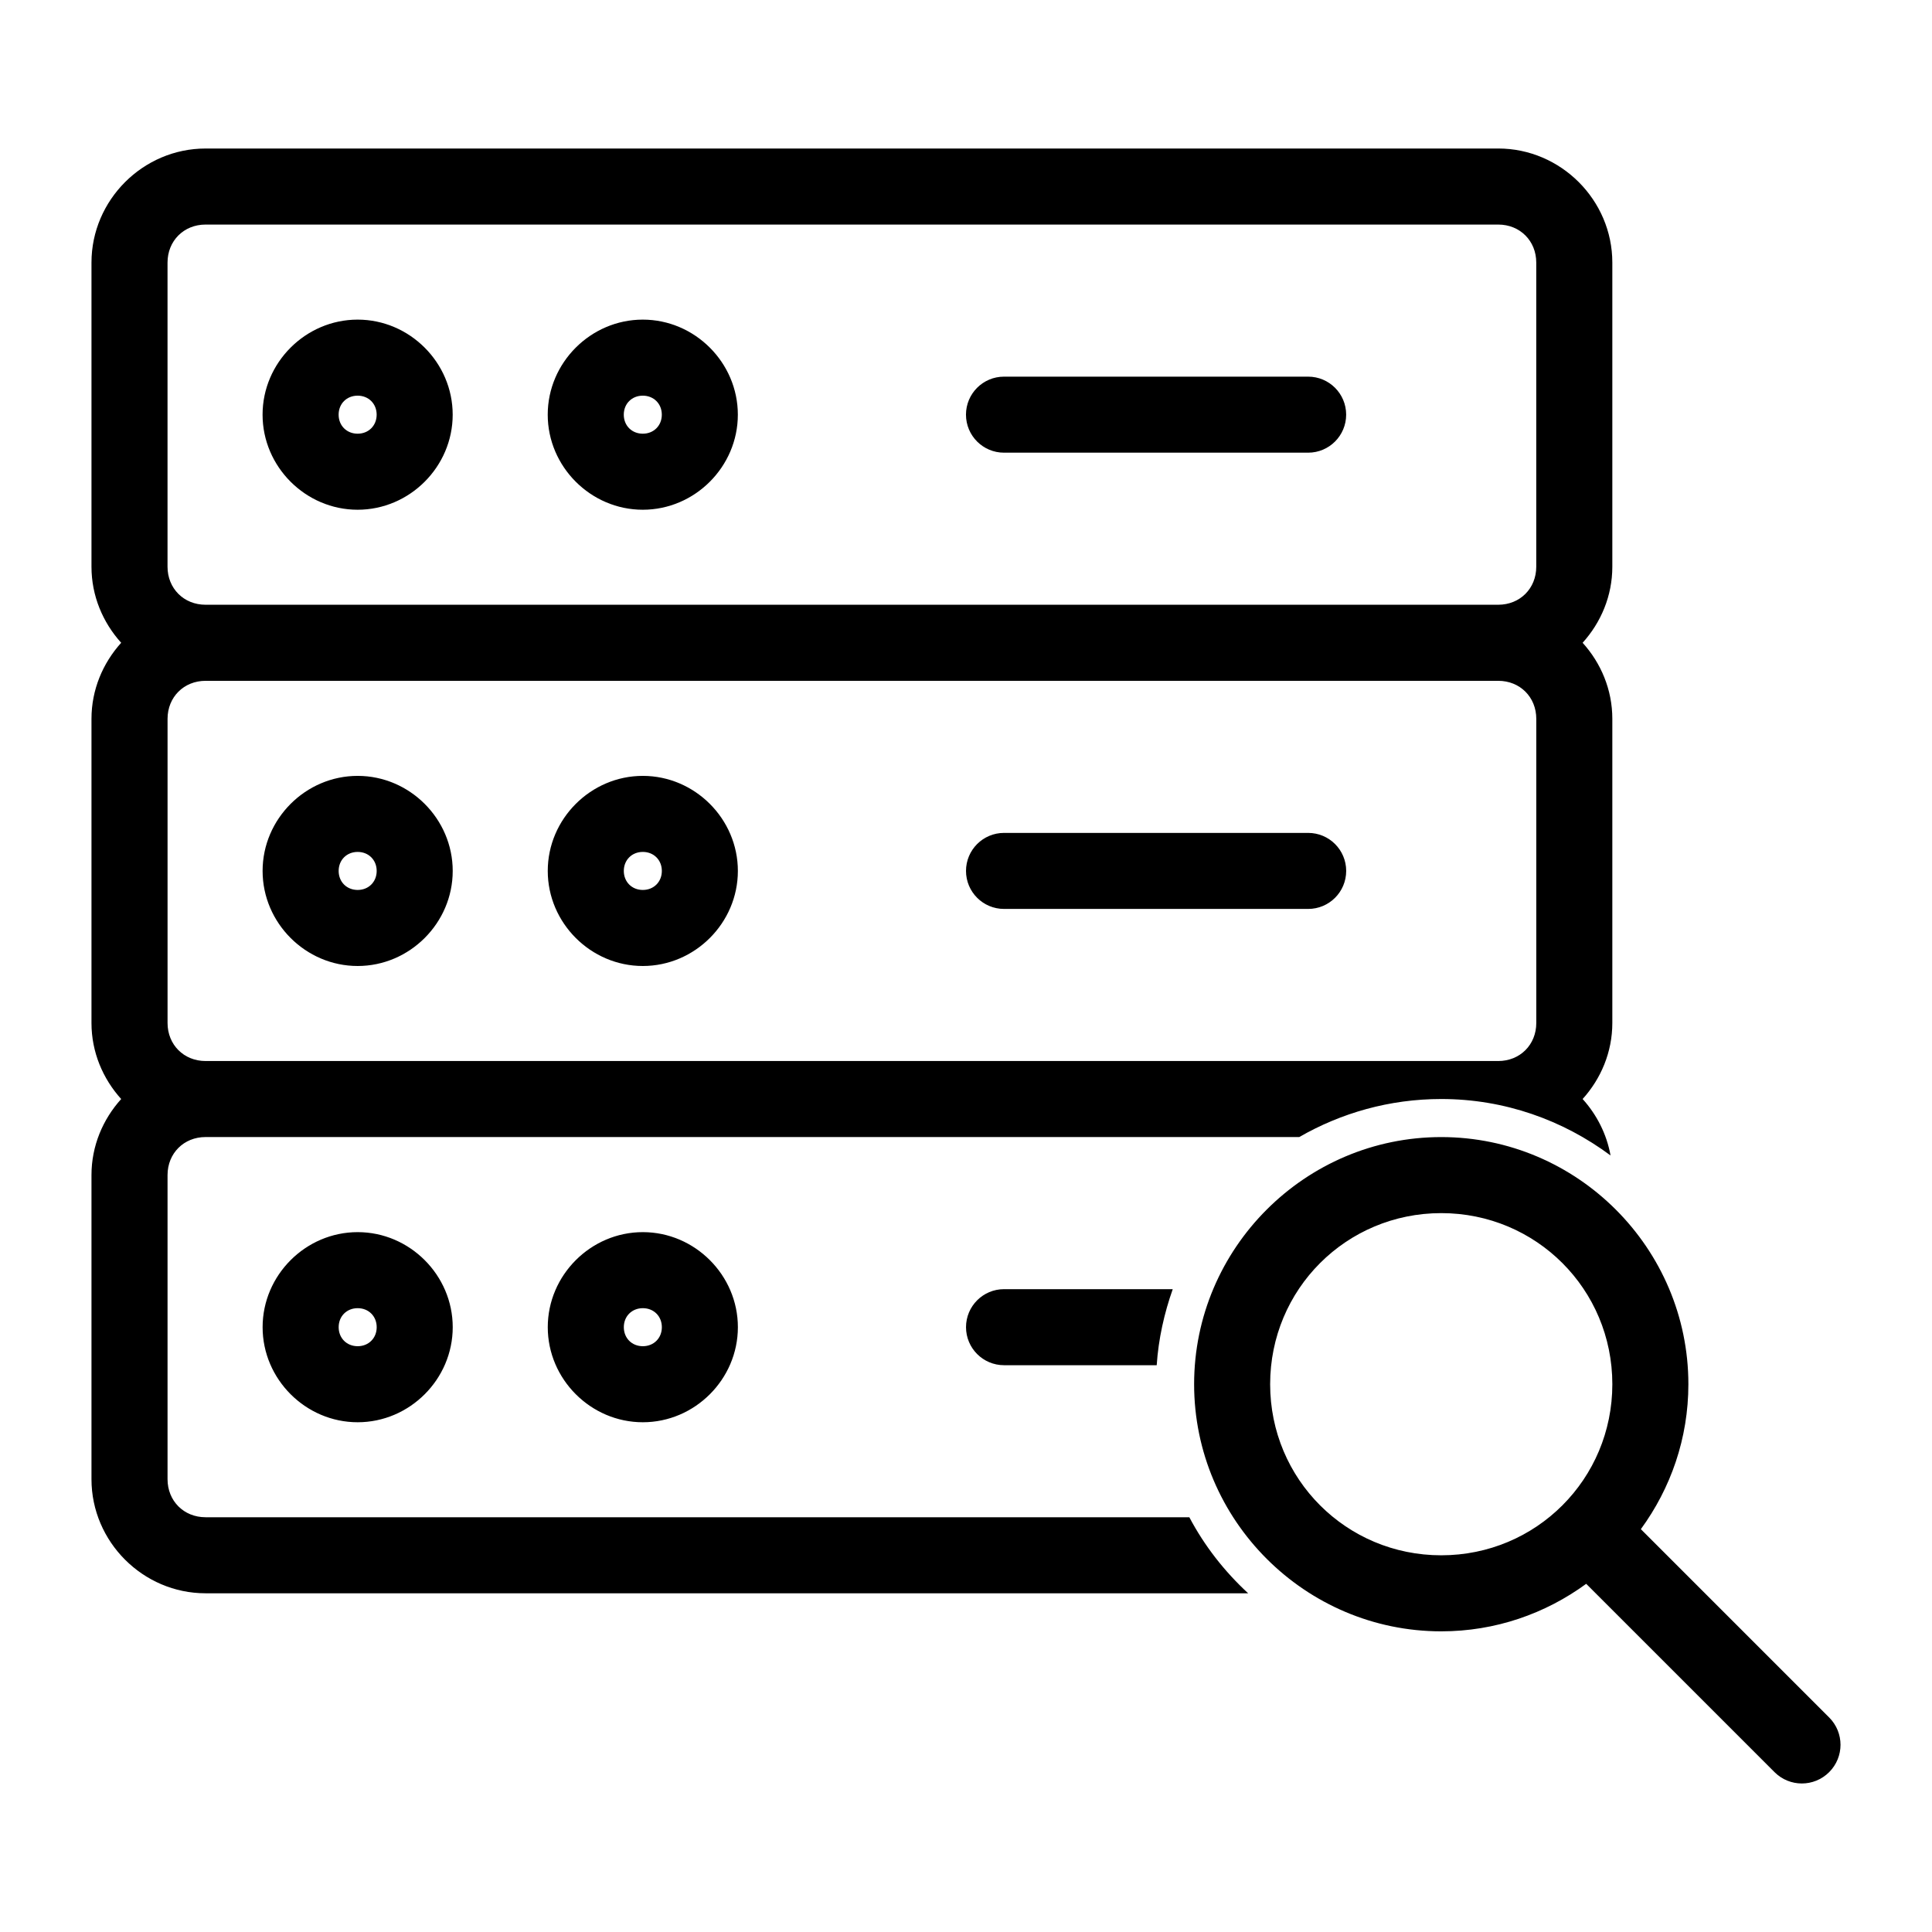
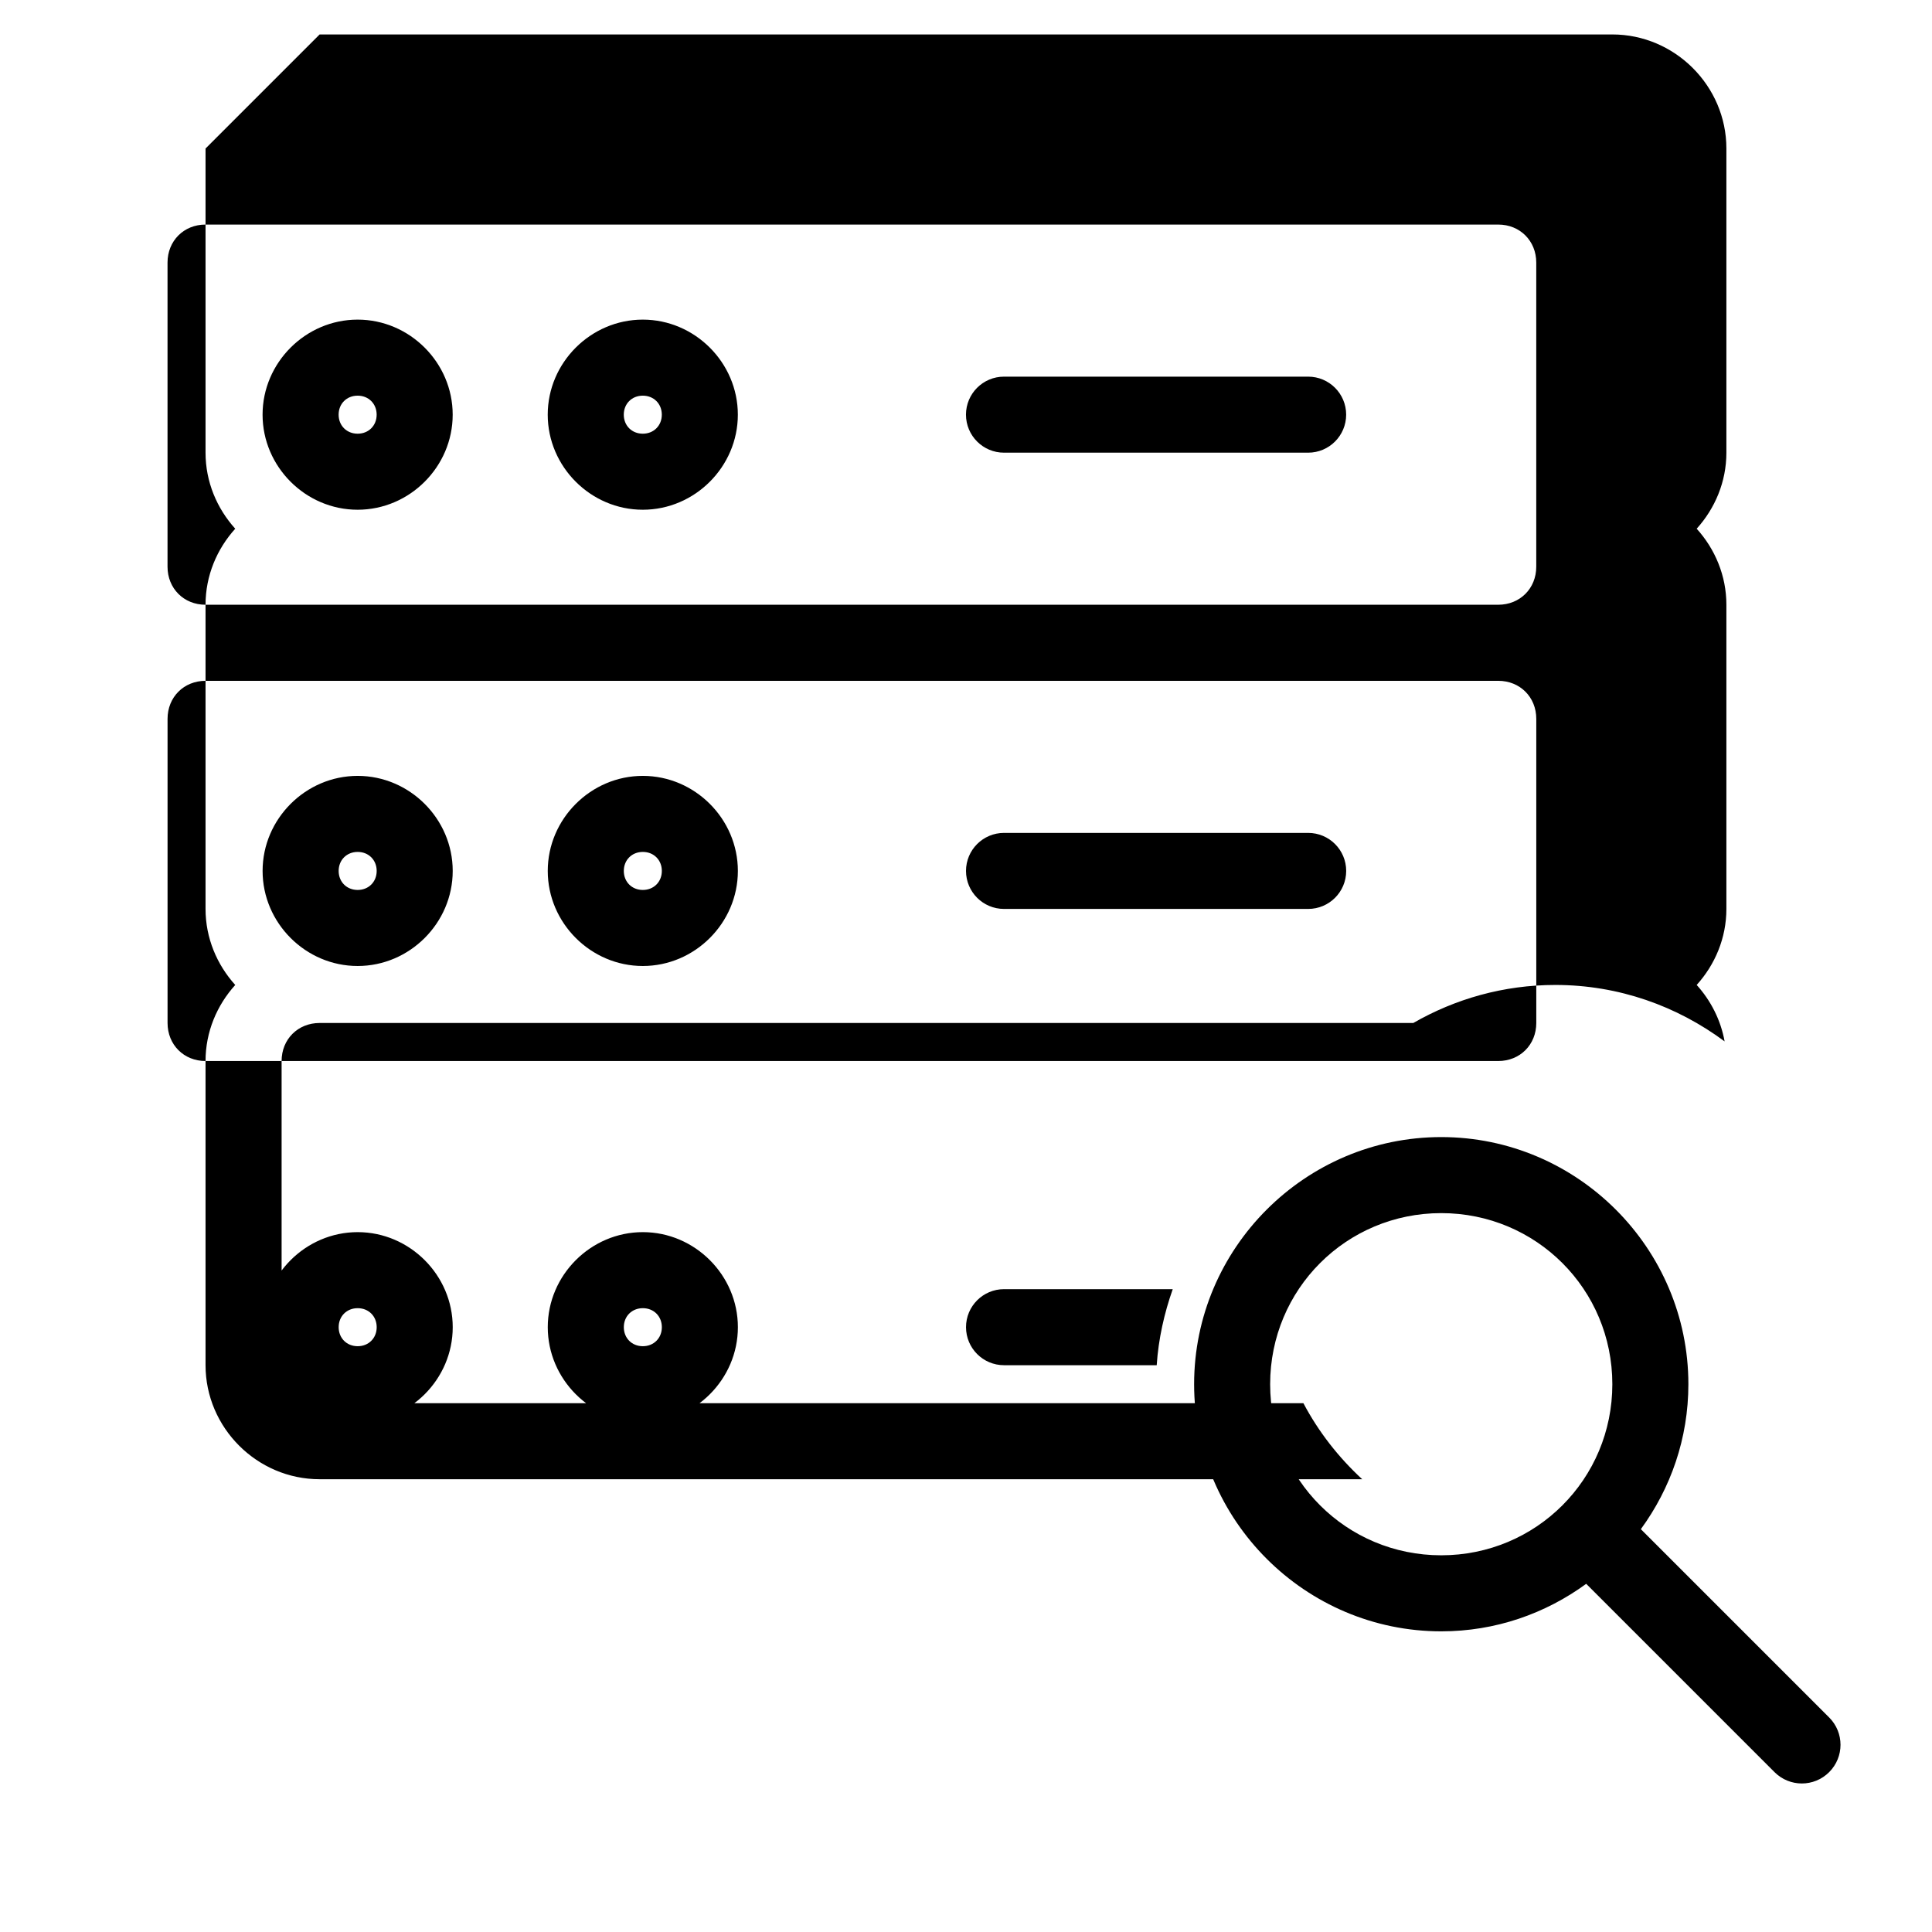
<svg xmlns="http://www.w3.org/2000/svg" fill="#000000" width="800px" height="800px" version="1.1" viewBox="144 144 512 512">
-   <path d="m198.47 183.36c-16.57 0-30.227 13.656-30.227 30.227v80.605c0 7.727 3.019 14.781 7.871 20.152-4.852 5.371-7.871 12.422-7.871 20.152v80.605c0 7.727 3.019 14.781 7.871 20.152-4.852 5.371-7.871 12.422-7.871 20.152v80.605c0 16.574 13.656 30.227 30.227 30.227h276.3c-6.269-5.793-11.562-12.539-15.586-20.152h-260.71c-5.758 0-10.074-4.32-10.074-10.078v-80.605c0-5.758 4.32-10.074 10.074-10.074h289.84c11.086-6.379 23.922-10.078 37.629-10.078 16.855 0 32.301 5.629 44.867 14.957-1.02-5.676-3.66-10.816-7.398-14.957 4.852-5.371 7.871-12.422 7.871-20.152v-80.605c0-7.727-3.019-14.781-7.871-20.152 4.852-5.371 7.871-12.422 7.871-20.152v-80.605c0-16.57-13.656-30.227-30.227-30.227h-342.58zm0 20.152h342.58c5.758 0 10.074 4.32 10.074 10.074v80.605c0 5.758-4.32 10.074-10.074 10.074h-342.58c-5.758 0-10.074-4.32-10.074-10.074v-80.605c0-5.758 4.32-10.074 10.074-10.074zm40.305 25.191c-13.793 0-25.191 11.398-25.191 25.191 0 13.793 11.398 25.191 25.191 25.191 13.793 0 25.191-11.398 25.191-25.191 0-13.793-11.398-25.191-25.191-25.191zm75.57 0c-13.793 0-25.191 11.398-25.191 25.191 0 13.793 11.398 25.191 25.191 25.191 13.793 0 25.191-11.398 25.191-25.191 0-13.793-11.398-25.191-25.191-25.191zm95.723 15.113c-5.566 0-10.074 4.512-10.074 10.074 0 5.566 4.512 10.074 10.074 10.074h80.605c5.566 0 10.074-4.512 10.074-10.074 0-5.566-4.512-10.074-10.074-10.074zm-171.29 5.039c2.902 0 5.039 2.137 5.039 5.039 0 2.902-2.137 5.039-5.039 5.039s-5.039-2.137-5.039-5.039c0-2.902 2.137-5.039 5.039-5.039zm75.57 0c2.902 0 5.039 2.137 5.039 5.039 0 2.902-2.137 5.039-5.039 5.039-2.902 0-5.039-2.137-5.039-5.039 0-2.902 2.137-5.039 5.039-5.039zm-115.87 75.57h342.58c5.758 0 10.074 4.32 10.074 10.074v80.605c0 5.758-4.32 10.078-10.074 10.078h-342.58c-5.758 0-10.074-4.32-10.074-10.078v-80.605c0-5.758 4.32-10.074 10.074-10.074zm40.305 25.191c-13.793 0-25.191 11.398-25.191 25.191s11.398 25.191 25.191 25.191c13.793 0 25.191-11.398 25.191-25.191s-11.398-25.191-25.191-25.191zm75.57 0c-13.793 0-25.191 11.398-25.191 25.191s11.398 25.191 25.191 25.191 25.191-11.398 25.191-25.191-11.398-25.191-25.191-25.191zm95.723 15.113c-5.566 0-10.074 4.512-10.074 10.074 0 5.566 4.512 10.074 10.074 10.074h80.605c5.566 0 10.074-4.512 10.074-10.074 0-5.566-4.512-10.074-10.074-10.074zm-171.29 5.039c2.902 0 5.039 2.137 5.039 5.039s-2.137 5.039-5.039 5.039c-2.902 0-5.039-2.137-5.039-5.039s2.137-5.039 5.039-5.039zm75.57 0c2.902 0 5.039 2.137 5.039 5.039s-2.137 5.039-5.039 5.039-5.039-2.137-5.039-5.039 2.137-5.039 5.039-5.039zm211.59 75.57c-36.051 0-65.492 29.441-65.492 65.492 0 36.051 29.441 65.492 65.492 65.492 14.363 0 27.594-4.691 38.414-12.594l49.906 49.906c4.008 4.008 10.477 4.008 14.484 0 4.008-4.008 4.008-10.477 0-14.484l-49.906-49.906c7.902-10.82 12.594-24.051 12.594-38.414 0-36.051-29.441-65.492-65.492-65.492zm0 20.152c25.16 0 45.34 20.18 45.34 45.34 0 25.16-20.18 45.34-45.34 45.34s-45.344-20.18-45.344-45.34c0-25.16 20.18-45.34 45.344-45.34zm-287.16 5.039c-13.793 0-25.191 11.398-25.191 25.191 0 13.793 11.398 25.191 25.191 25.191 13.793 0 25.191-11.398 25.191-25.191 0-13.793-11.398-25.191-25.191-25.191zm75.57 0c-13.793 0-25.191 11.398-25.191 25.191 0 13.793 11.398 25.191 25.191 25.191s25.191-11.398 25.191-25.191c0-13.793-11.398-25.191-25.191-25.191zm95.723 15.113c-5.566 0-10.074 4.512-10.074 10.074 0 5.566 4.512 10.078 10.074 10.078h40.461c0.465-7.008 2.004-13.793 4.25-20.152zm-171.29 5.039c2.902 0 5.039 2.137 5.039 5.039 0 2.902-2.137 5.039-5.039 5.039-2.902 0-5.039-2.137-5.039-5.039 0-2.902 2.137-5.039 5.039-5.039zm75.57 0c2.902 0 5.039 2.137 5.039 5.039 0 2.902-2.137 5.039-5.039 5.039-2.902 0-5.039-2.137-5.039-5.039 0-2.902 2.137-5.039 5.039-5.039z" />
+   <path d="m198.47 183.36v80.605c0 7.727 3.019 14.781 7.871 20.152-4.852 5.371-7.871 12.422-7.871 20.152v80.605c0 7.727 3.019 14.781 7.871 20.152-4.852 5.371-7.871 12.422-7.871 20.152v80.605c0 16.574 13.656 30.227 30.227 30.227h276.3c-6.269-5.793-11.562-12.539-15.586-20.152h-260.71c-5.758 0-10.074-4.32-10.074-10.078v-80.605c0-5.758 4.32-10.074 10.074-10.074h289.84c11.086-6.379 23.922-10.078 37.629-10.078 16.855 0 32.301 5.629 44.867 14.957-1.02-5.676-3.66-10.816-7.398-14.957 4.852-5.371 7.871-12.422 7.871-20.152v-80.605c0-7.727-3.019-14.781-7.871-20.152 4.852-5.371 7.871-12.422 7.871-20.152v-80.605c0-16.57-13.656-30.227-30.227-30.227h-342.58zm0 20.152h342.58c5.758 0 10.074 4.32 10.074 10.074v80.605c0 5.758-4.32 10.074-10.074 10.074h-342.58c-5.758 0-10.074-4.32-10.074-10.074v-80.605c0-5.758 4.32-10.074 10.074-10.074zm40.305 25.191c-13.793 0-25.191 11.398-25.191 25.191 0 13.793 11.398 25.191 25.191 25.191 13.793 0 25.191-11.398 25.191-25.191 0-13.793-11.398-25.191-25.191-25.191zm75.57 0c-13.793 0-25.191 11.398-25.191 25.191 0 13.793 11.398 25.191 25.191 25.191 13.793 0 25.191-11.398 25.191-25.191 0-13.793-11.398-25.191-25.191-25.191zm95.723 15.113c-5.566 0-10.074 4.512-10.074 10.074 0 5.566 4.512 10.074 10.074 10.074h80.605c5.566 0 10.074-4.512 10.074-10.074 0-5.566-4.512-10.074-10.074-10.074zm-171.29 5.039c2.902 0 5.039 2.137 5.039 5.039 0 2.902-2.137 5.039-5.039 5.039s-5.039-2.137-5.039-5.039c0-2.902 2.137-5.039 5.039-5.039zm75.57 0c2.902 0 5.039 2.137 5.039 5.039 0 2.902-2.137 5.039-5.039 5.039-2.902 0-5.039-2.137-5.039-5.039 0-2.902 2.137-5.039 5.039-5.039zm-115.87 75.57h342.58c5.758 0 10.074 4.32 10.074 10.074v80.605c0 5.758-4.32 10.078-10.074 10.078h-342.58c-5.758 0-10.074-4.32-10.074-10.078v-80.605c0-5.758 4.32-10.074 10.074-10.074zm40.305 25.191c-13.793 0-25.191 11.398-25.191 25.191s11.398 25.191 25.191 25.191c13.793 0 25.191-11.398 25.191-25.191s-11.398-25.191-25.191-25.191zm75.57 0c-13.793 0-25.191 11.398-25.191 25.191s11.398 25.191 25.191 25.191 25.191-11.398 25.191-25.191-11.398-25.191-25.191-25.191zm95.723 15.113c-5.566 0-10.074 4.512-10.074 10.074 0 5.566 4.512 10.074 10.074 10.074h80.605c5.566 0 10.074-4.512 10.074-10.074 0-5.566-4.512-10.074-10.074-10.074zm-171.29 5.039c2.902 0 5.039 2.137 5.039 5.039s-2.137 5.039-5.039 5.039c-2.902 0-5.039-2.137-5.039-5.039s2.137-5.039 5.039-5.039zm75.57 0c2.902 0 5.039 2.137 5.039 5.039s-2.137 5.039-5.039 5.039-5.039-2.137-5.039-5.039 2.137-5.039 5.039-5.039zm211.59 75.57c-36.051 0-65.492 29.441-65.492 65.492 0 36.051 29.441 65.492 65.492 65.492 14.363 0 27.594-4.691 38.414-12.594l49.906 49.906c4.008 4.008 10.477 4.008 14.484 0 4.008-4.008 4.008-10.477 0-14.484l-49.906-49.906c7.902-10.82 12.594-24.051 12.594-38.414 0-36.051-29.441-65.492-65.492-65.492zm0 20.152c25.16 0 45.34 20.18 45.34 45.34 0 25.16-20.18 45.34-45.34 45.34s-45.344-20.18-45.344-45.34c0-25.16 20.18-45.34 45.344-45.34zm-287.16 5.039c-13.793 0-25.191 11.398-25.191 25.191 0 13.793 11.398 25.191 25.191 25.191 13.793 0 25.191-11.398 25.191-25.191 0-13.793-11.398-25.191-25.191-25.191zm75.57 0c-13.793 0-25.191 11.398-25.191 25.191 0 13.793 11.398 25.191 25.191 25.191s25.191-11.398 25.191-25.191c0-13.793-11.398-25.191-25.191-25.191zm95.723 15.113c-5.566 0-10.074 4.512-10.074 10.074 0 5.566 4.512 10.078 10.074 10.078h40.461c0.465-7.008 2.004-13.793 4.25-20.152zm-171.29 5.039c2.902 0 5.039 2.137 5.039 5.039 0 2.902-2.137 5.039-5.039 5.039-2.902 0-5.039-2.137-5.039-5.039 0-2.902 2.137-5.039 5.039-5.039zm75.57 0c2.902 0 5.039 2.137 5.039 5.039 0 2.902-2.137 5.039-5.039 5.039-2.902 0-5.039-2.137-5.039-5.039 0-2.902 2.137-5.039 5.039-5.039z" />
</svg>